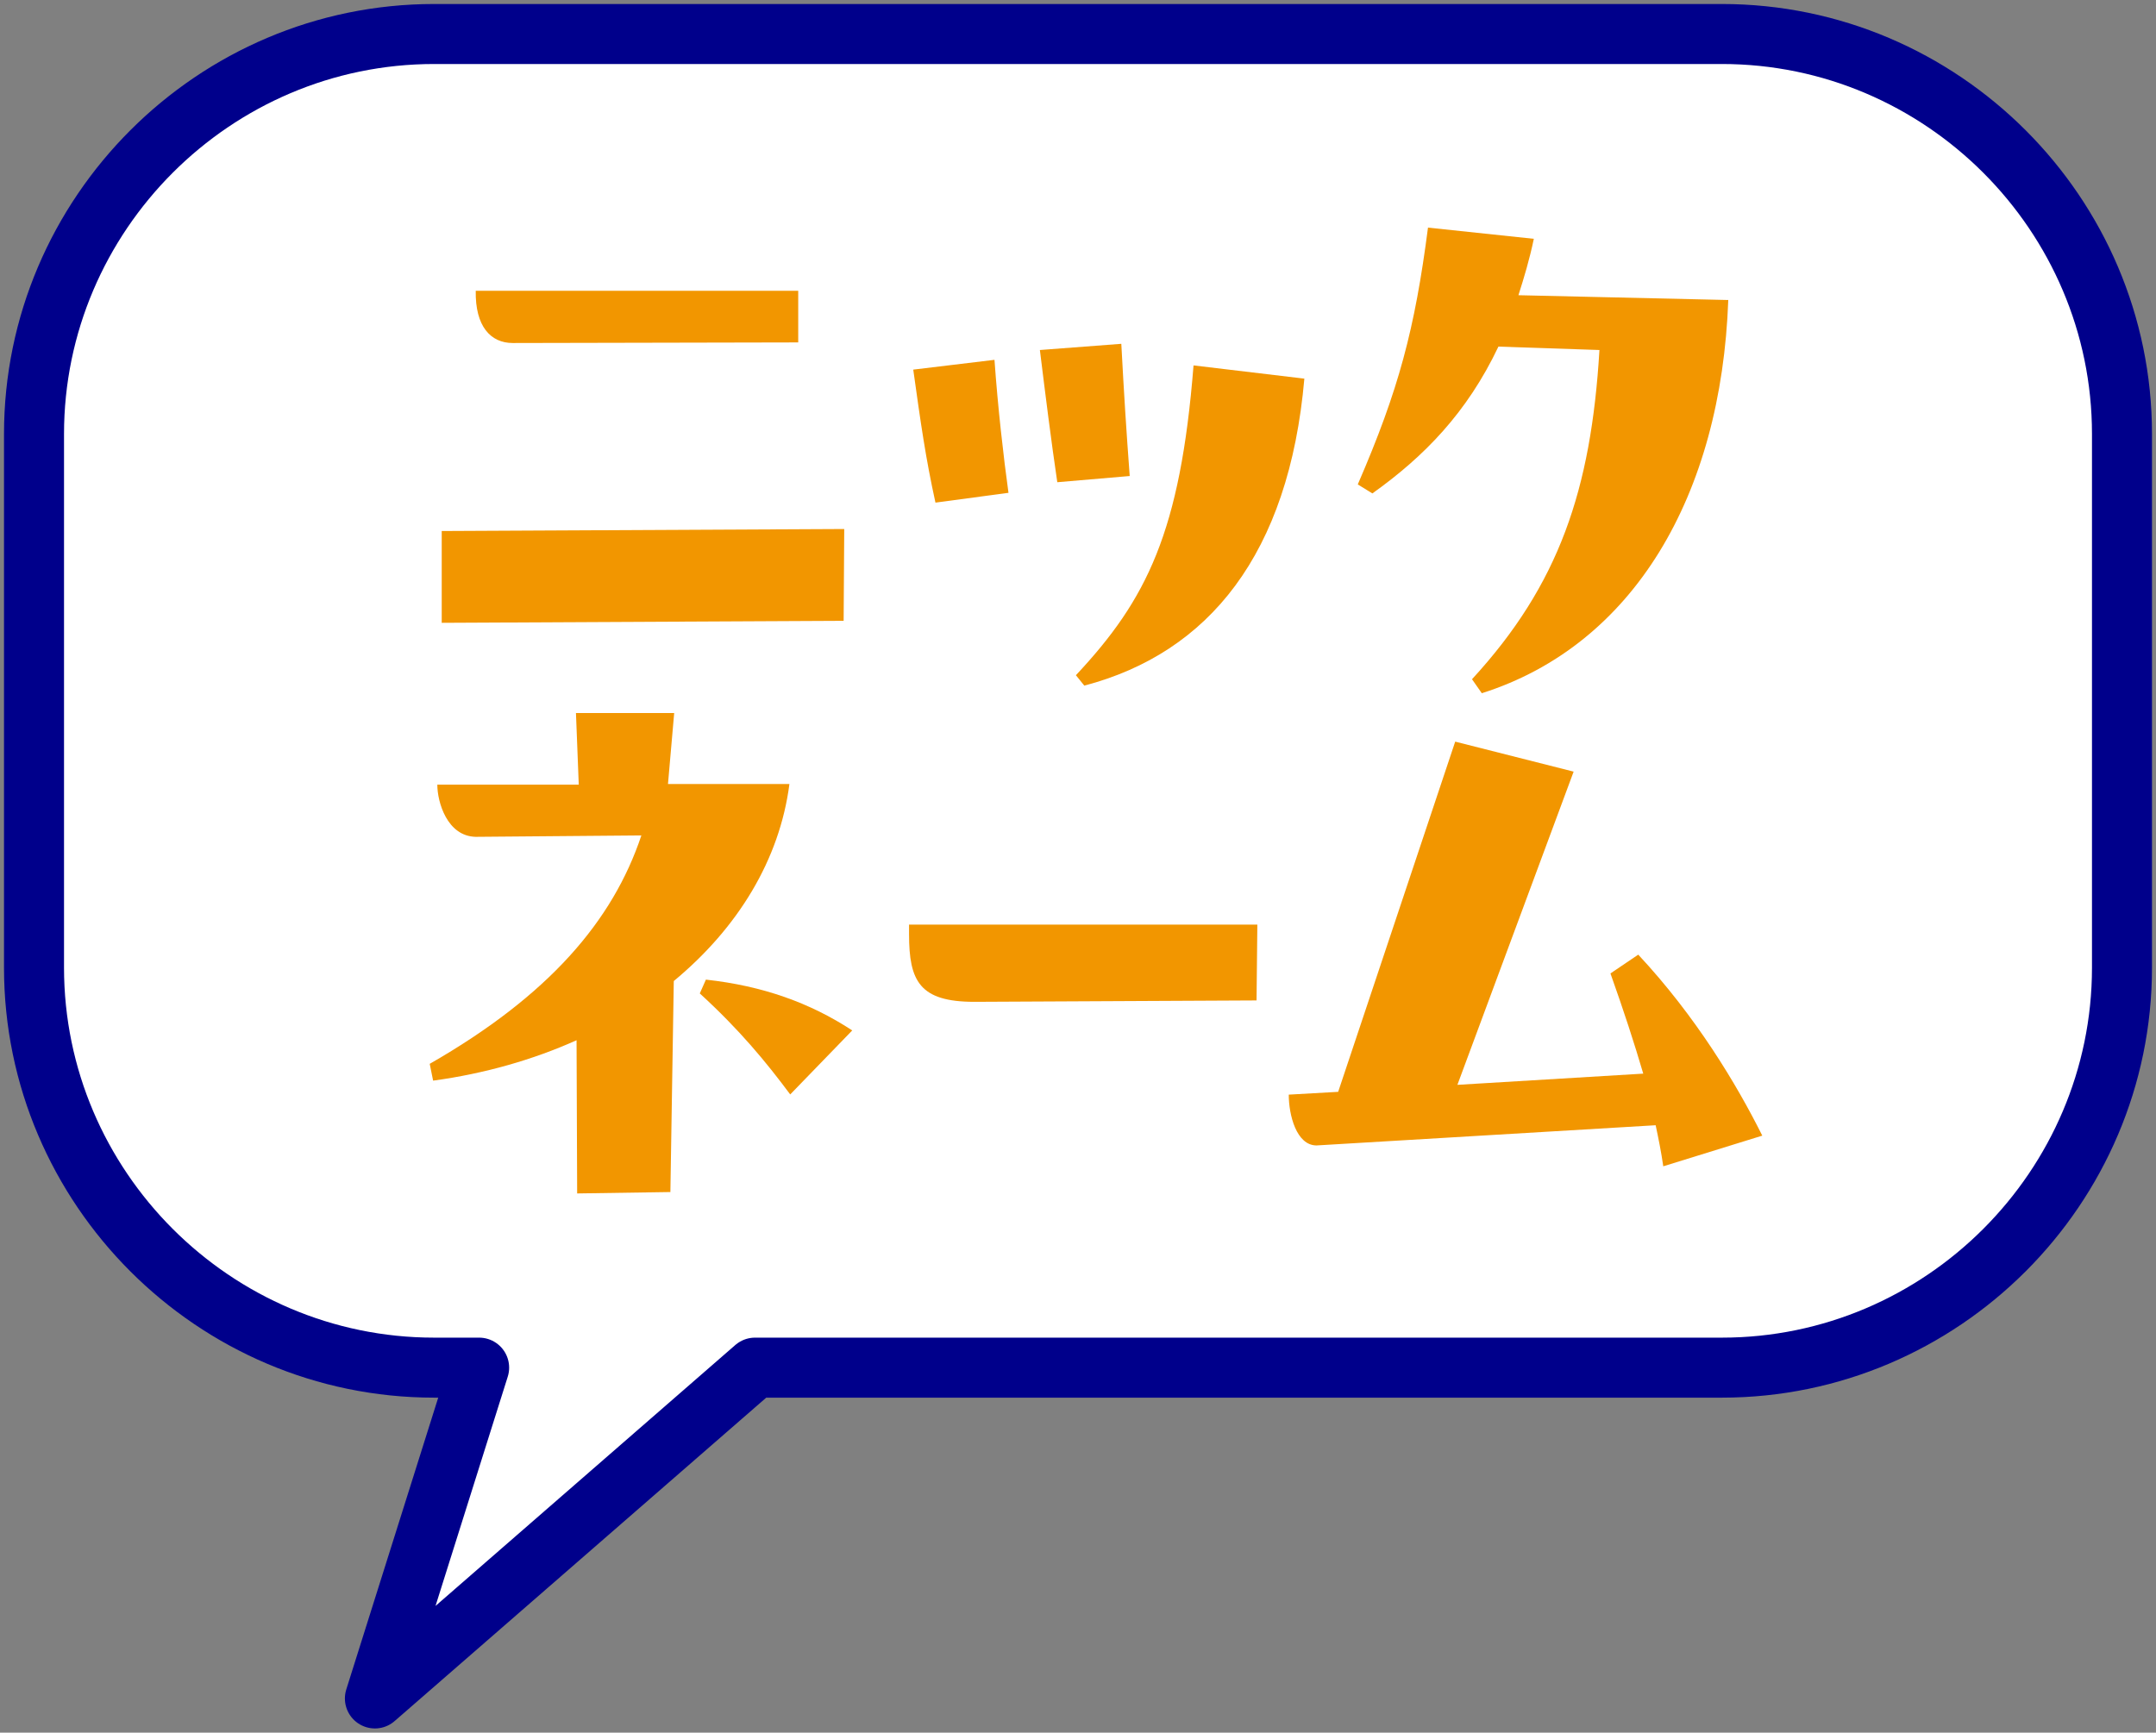
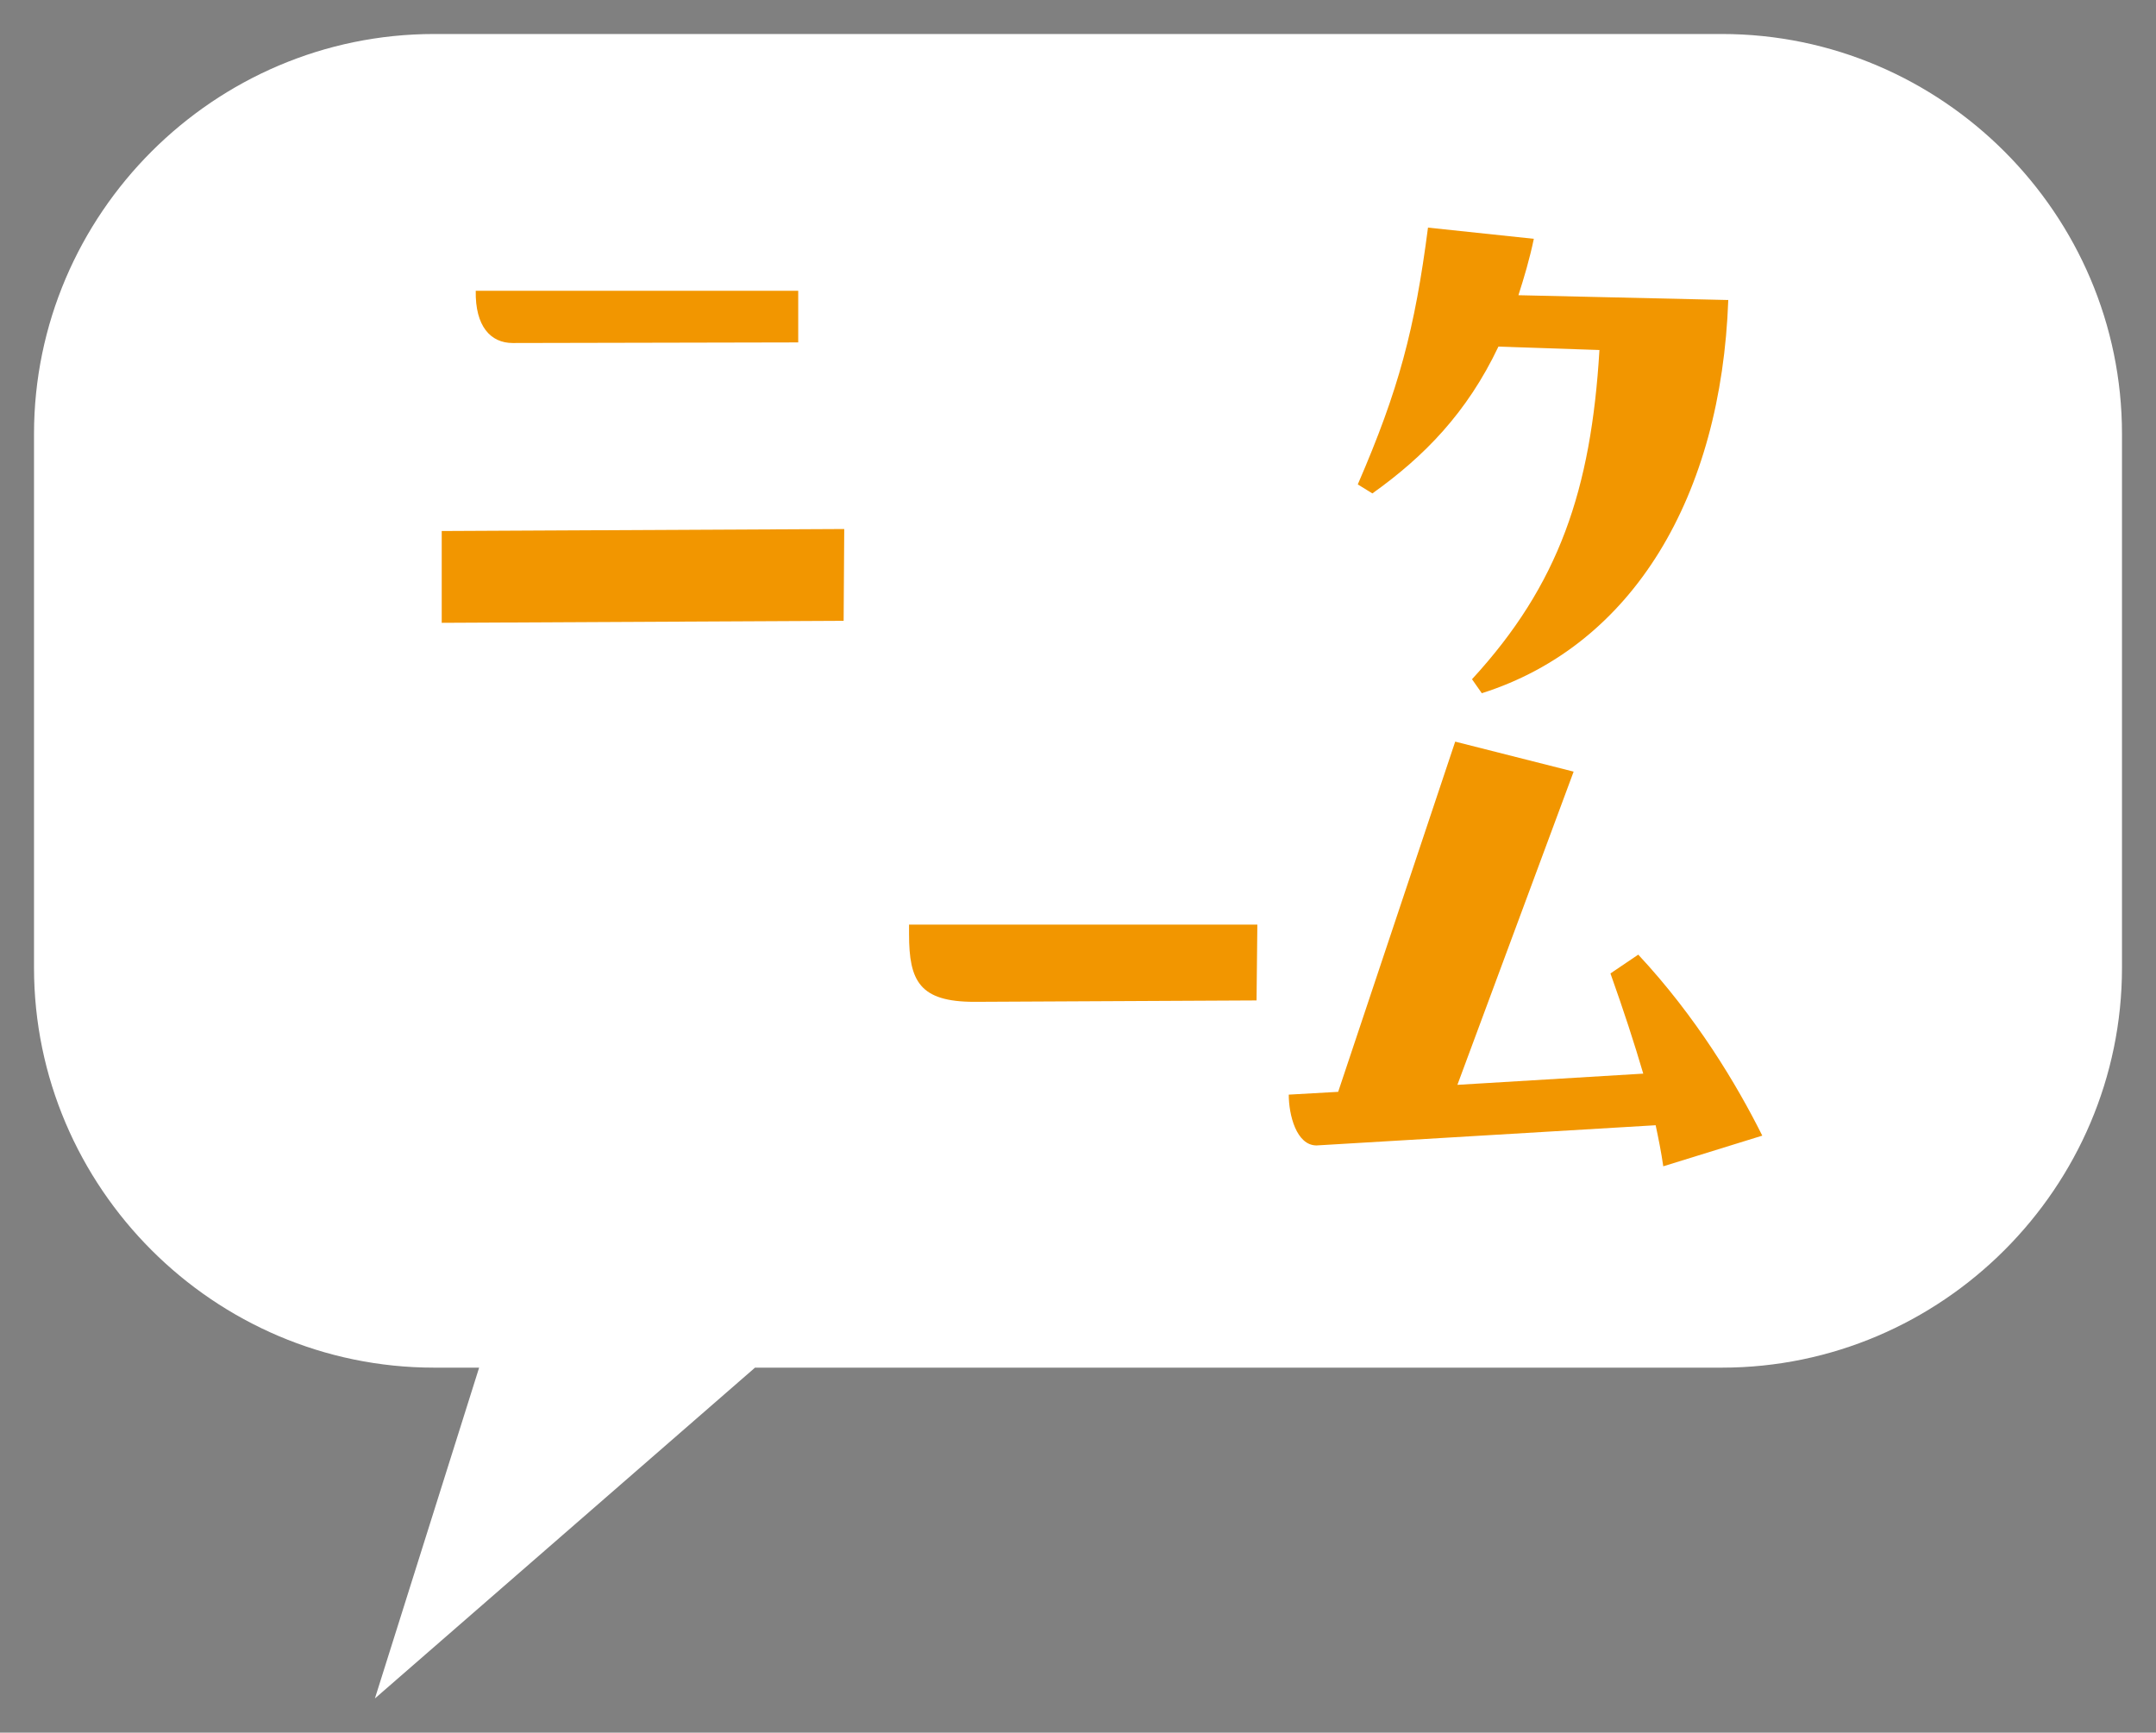
<svg xmlns="http://www.w3.org/2000/svg" id="Layer_2" viewBox="0 0 107.77 86.63">
  <rect x="0" y="0" width="107.77" height="86.63" fill="#808080" stroke="none" />
  <defs>
    <style>
      .cls-1 {
        fill: none;
        stroke: #00008b;
        stroke-linecap: round;
        stroke-linejoin: round;
        stroke-width: 3px;
      }

      .cls-2 {
        fill: #fff;
      }

      .cls-3 {
        fill: #f29600;
      }
    </style>
  </defs>
  <g id="_メニュー" data-name="メニュー">
    <g>
      <g>
        <path class="cls-2" d="M86.07,1.7H21.7C10.7,1.7,1.7,10.7,1.7,21.7v26.68c0,11,9,20,20,20h2.25l-5.21,16.54,19-16.54h48.33c11,0,20-9,20-20v-26.68c0-11-9-20-20-20Z" />
-         <path class="cls-1" d="M86.07,1.7H21.7C10.7,1.7,1.7,10.7,1.7,21.7v26.68c0,11,9,20,20,20h2.25l-5.21,16.54,19-16.54h48.33c11,0,20-9,20-20v-26.68c0-11-9-20-20-20Z" />
      </g>
      <g>
        <path class="cls-3" d="M22.08,31.14v-4.59l20.12-.1-.03,4.59-20.08.1ZM39.9,14.54v2.58l-14.27.03c-1.11,0-1.88-.84-1.85-2.61h16.12Z" />
-         <path class="cls-3" d="M49.71,17.99c.17,2.4.45,4.84.7,6.65l-3.65.49c-.49-2.23-.73-3.93-1.11-6.65l4.07-.49ZM56.05,17.19c.14,2.61.24,4.18.42,6.61l-3.62.31c-.31-2.09-.59-4.35-.87-6.61l4.07-.31ZM65.2,18.93c-.77,8.77-4.77,13.71-11,15.35l-.42-.52c3.55-3.79,5.22-7.17,5.88-15.49l5.53.66Z" />
        <path class="cls-3" d="M86.39,14.99c-.35,9.78-4.73,17.26-12.32,19.67l-.49-.7c4.35-4.73,5.95-9.47,6.37-16.46l-5.05-.17c-1.57,3.31-3.72,5.5-6.3,7.34l-.73-.45c2.05-4.73,2.85-7.76,3.51-12.84l5.29.56c-.21,1.01-.49,1.95-.77,2.82l10.48.24Z" />
-         <path class="cls-3" d="M33.37,39.2h6.09c-.49,3.79-2.58,7.2-5.78,9.85l-.17,10.55-4.66.07-.03-7.66c-2.16.97-4.59,1.67-7.17,2.02l-.17-.84c5.95-3.41,9.15-7.14,10.58-11.42l-8.28.07c-1.43-.03-1.92-1.74-1.92-2.61h7.07l-.14-3.58h4.91l-.31,3.55ZM35.29,48.98c2.82.31,5.19,1.15,7.31,2.54l-3.1,3.2c-1.22-1.64-2.54-3.24-4.52-5.05l.31-.7Z" />
        <path class="cls-3" d="M45.45,46.23h17.4l-.04,3.79-14.1.07c-2.75,0-3.27-1.04-3.27-3.38v-.49Z" />
        <path class="cls-3" d="M83.14,58.31c-.1-.7-.24-1.39-.38-2.05l-16.95,1.01c-1.01,0-1.39-1.53-1.39-2.54l2.47-.14,5.85-17.51,5.92,1.5-5.81,15.66,9.29-.56c-.45-1.53-.97-3.13-1.64-5.01l1.39-.94c2.89,3.1,4.91,6.47,6.2,9.05l-4.94,1.53Z" />
      </g>
    </g>
  </g>
</svg>